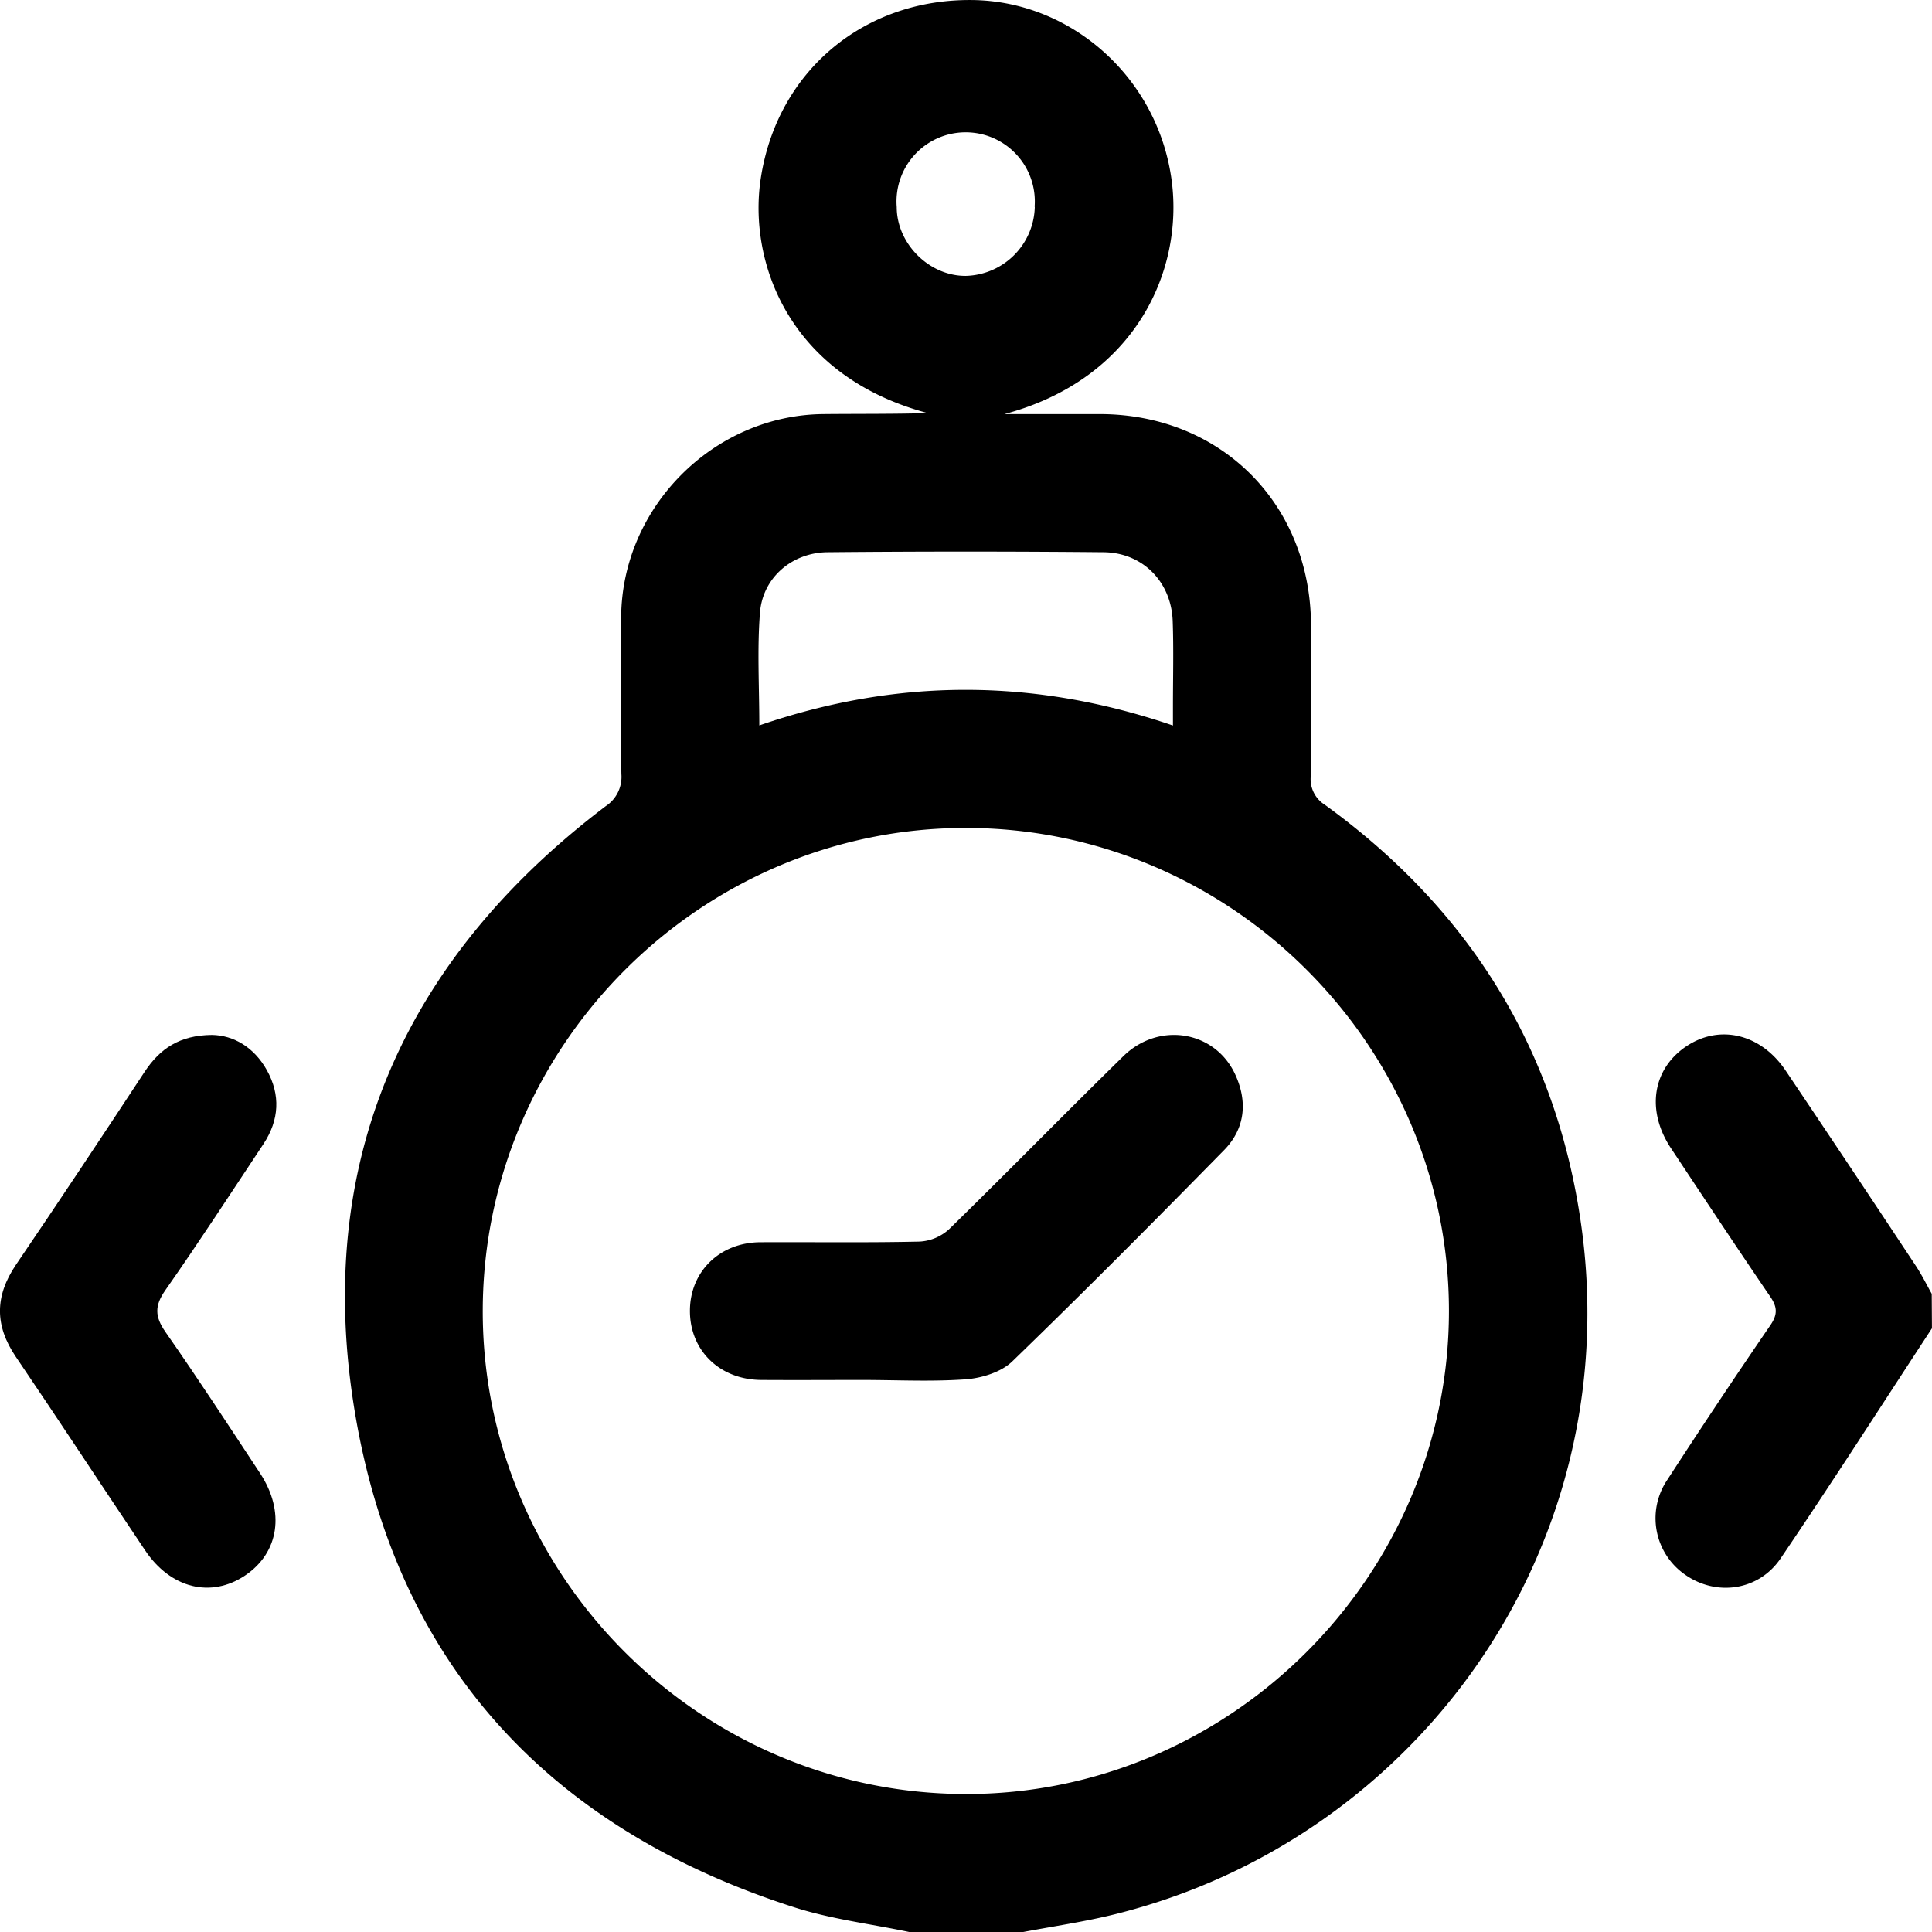
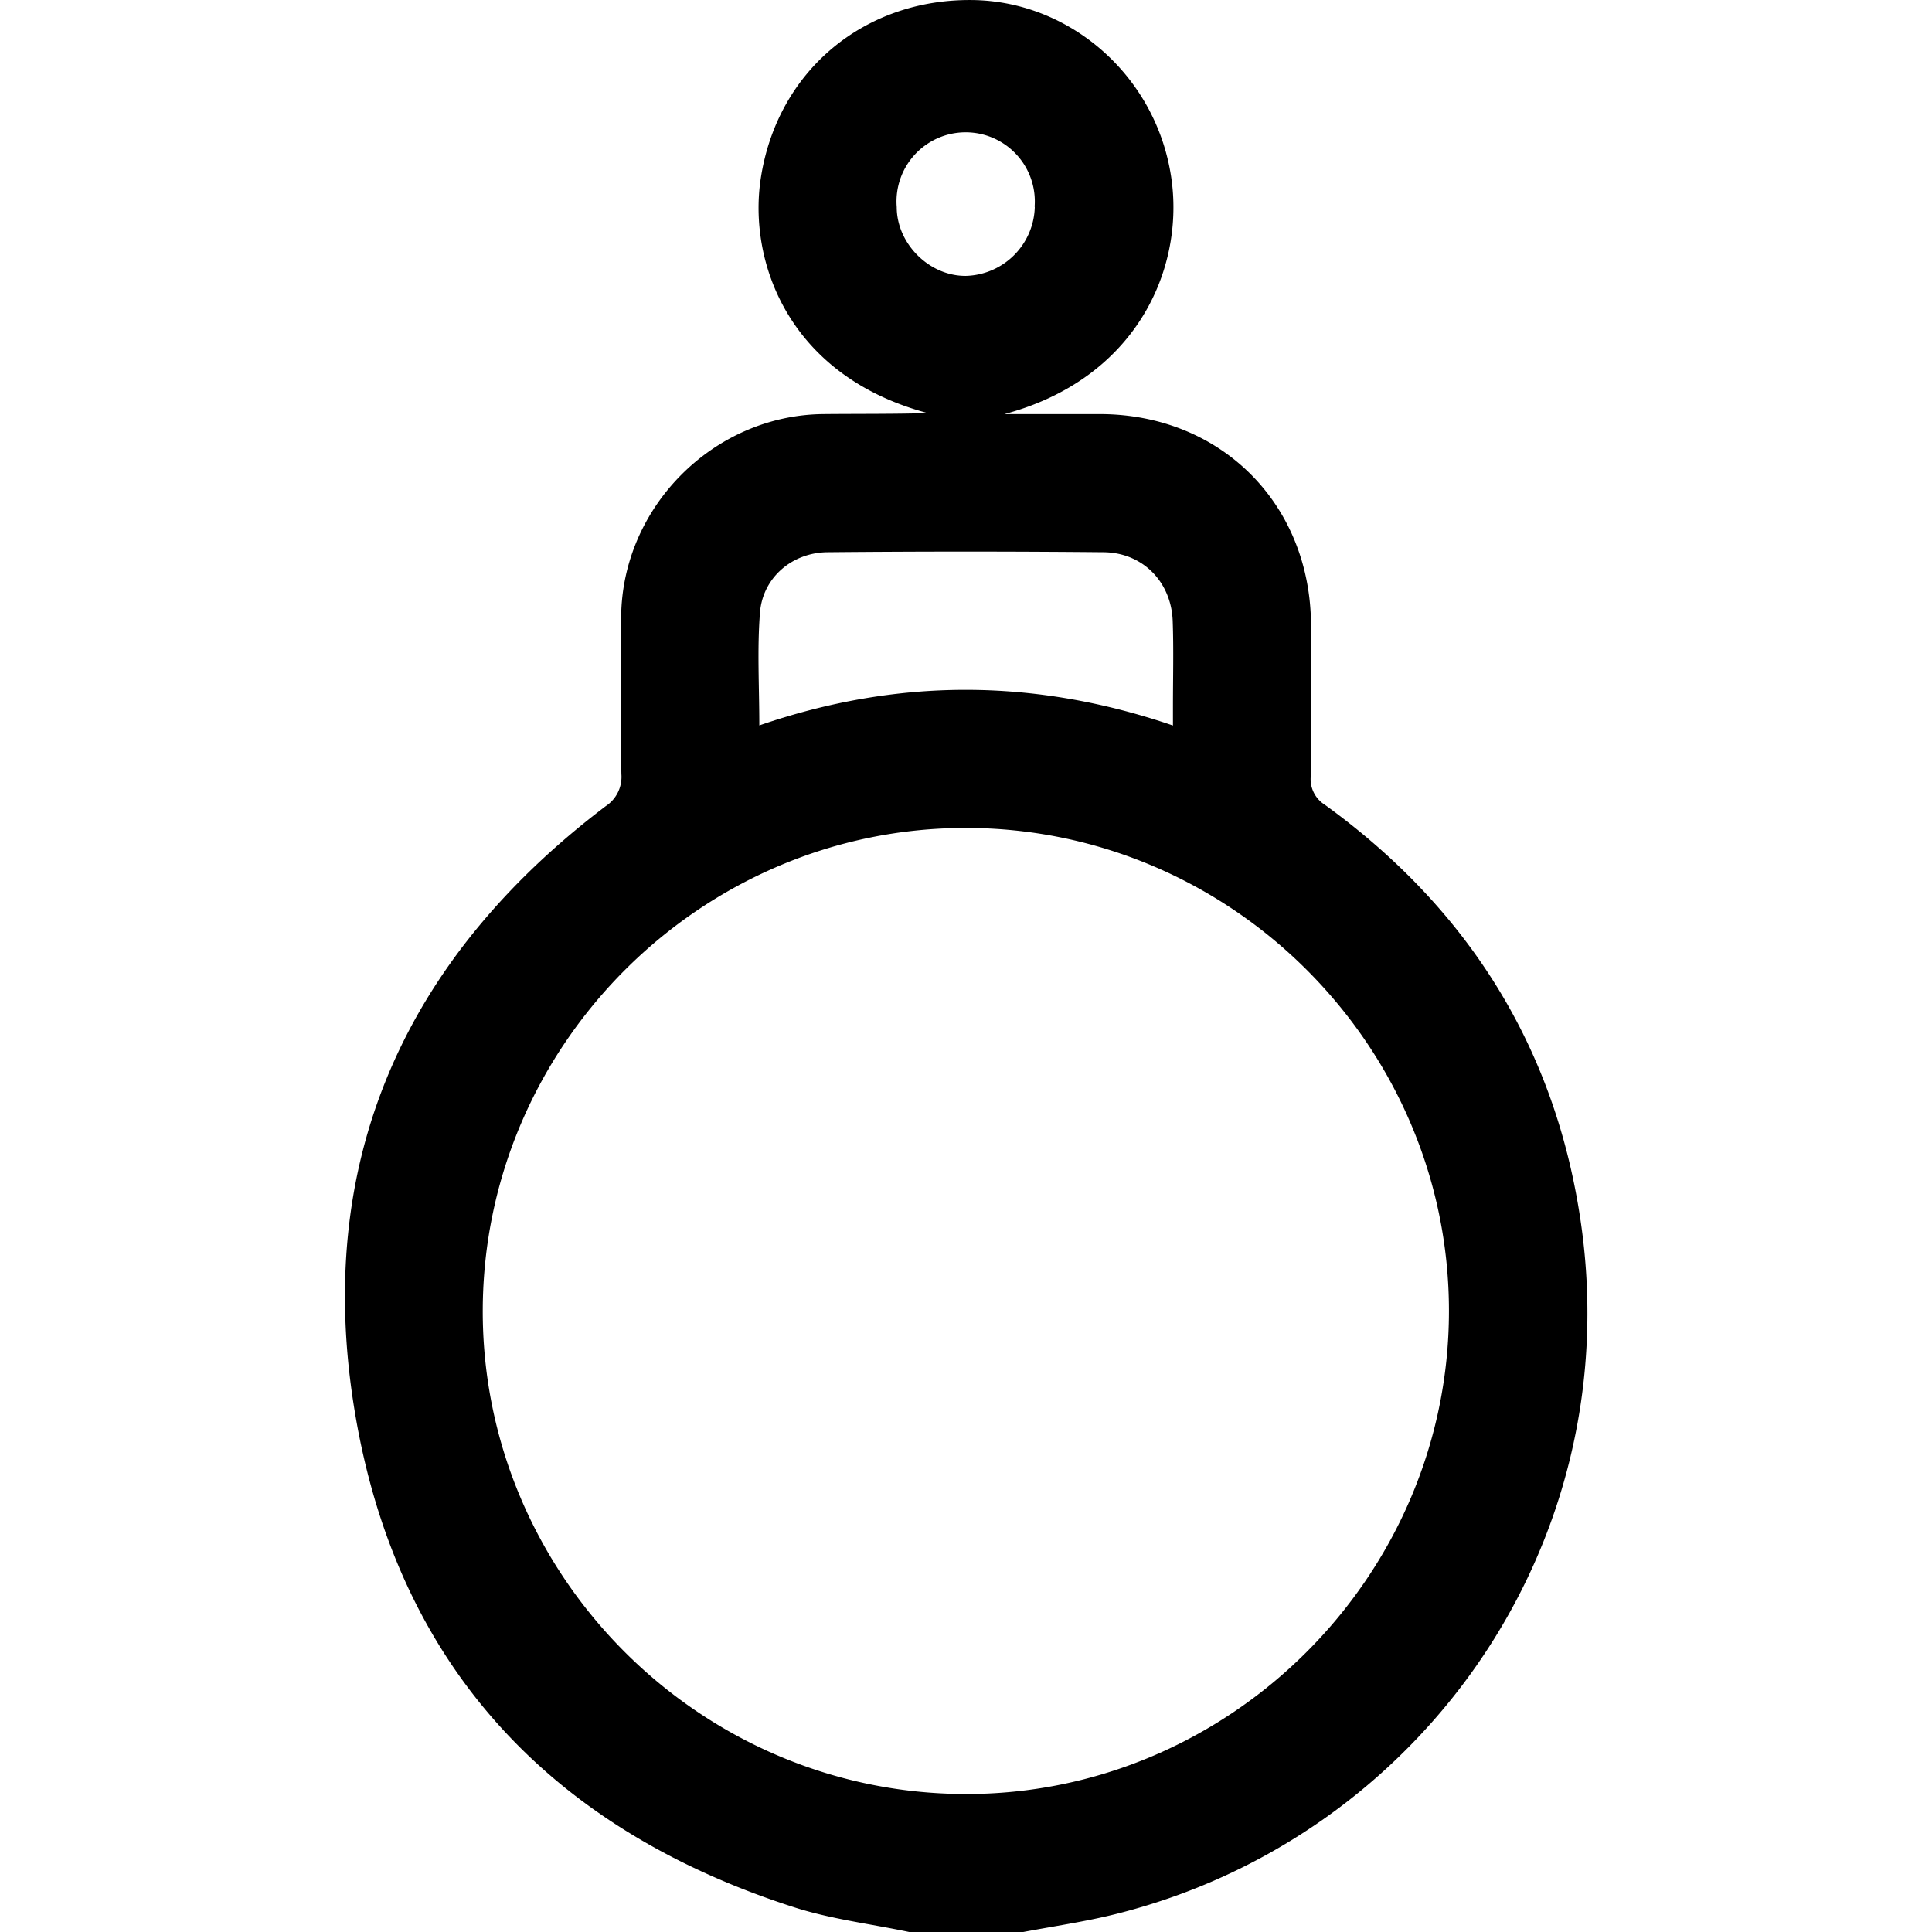
<svg xmlns="http://www.w3.org/2000/svg" id="Calque_1" data-name="Calque 1" viewBox="0 0 446.95 446.98">
  <title>sessions</title>
  <g id="v1RHQT.tif">
    <path d="M243,479.49c-9.06-1.92-18.37-3-27.13-5.87-56.14-18.13-91.47-56-101.22-114.27-9.69-57.87,11.26-104.9,58-140.34a8.09,8.09,0,0,0,3.63-7.41c-.18-12.14-.15-24.27-.05-36.41.22-25.41,21.38-46.62,46.74-46.88,8.06-.08,16.12,0,24.18-.23-32.19-8.59-41.55-35-38.63-54.26,3.78-24.89,23.92-41.62,49-41.3,23,.29,42.94,18.08,46.07,41.79,2.75,20.88-8.44,45.91-38.71,54,7.39,0,14.79,0,22.19,0,28,.08,48.68,20.85,48.75,48.88,0,11.64.11,23.28-.06,34.91a7,7,0,0,0,3.25,6.58c33.28,24.09,53.55,56.48,59.3,97.1,10.57,74.61-37.65,142.16-107.9,159.59-7.05,1.75-14.27,2.78-21.42,4.14Zm13.11-255.44c-61.27-.1-111.72,50.16-111.9,111.49s50,111.73,111.37,112,112.14-50.28,112.15-111.75C367.73,274.5,317.44,224.14,256.11,224.05Zm47.77-23.7v-4.3c0-6.64.18-13.3-.06-19.93-.34-9-6.94-15.78-16-15.86q-31.89-.3-63.8,0c-8.23.06-15,5.84-15.67,13.9-.68,8.51-.16,17.11-.16,26.17C240.19,189.32,271.76,189.38,303.88,200.35Zm-32-120a16,16,0,1,0-31.9.06c0,8.47,7.53,16,16,15.92A16.38,16.38,0,0,0,271.92,80.35Z" transform="translate(-32.53 -32.51)" />
-     <path d="M479.47,339.8c-11.63,17.76-23.08,35.64-35,53.22-5.1,7.53-14.9,8.83-22.07,3.8a15.87,15.87,0,0,1-4.09-22.06q11.67-18,23.76-35.64c1.69-2.47,1.68-4.17,0-6.63-7.77-11.38-15.37-22.88-23-34.38-5.79-8.77-4.23-18.41,3.7-23.63,7.69-5.06,17.16-2.77,22.86,5.71q15.15,22.53,30.12,45.18c1.37,2.06,2.46,4.29,3.67,6.45Z" transform="translate(-32.53 -32.51)" />
-     <path d="M81.56,271.93c5,.08,9.76,2.85,12.72,8.18,3.17,5.71,2.85,11.5-.77,17C86,308.44,78.57,319.87,70.77,331c-2.5,3.58-2.44,6.06,0,9.6,7.52,10.75,14.68,21.75,21.91,32.71,5.86,8.88,4.42,18.4-3.46,23.68S72,400,66.07,391.13c-10-14.9-19.82-29.91-29.89-44.75-4.89-7.22-4.86-14,0-21.22,10.09-14.83,20-29.8,29.86-44.78C69.52,275.16,74,272,81.56,271.93Z" transform="translate(-32.53 -32.51)" />
-     <path d="M232.05,351.75c-7.8,0-15.61.05-23.41,0-9.64-.06-16.56-6.85-16.5-16.09.05-9,6.9-15.72,16.29-15.77,12.29-.06,24.58.13,36.87-.15a11,11,0,0,0,6.8-2.87c13.54-13.23,26.77-26.77,40.28-40,8.22-8.08,21.18-5.94,25.88,4.15,2.93,6.3,2.34,12.57-2.55,17.56-16.17,16.47-32.44,32.85-49,48.88-2.57,2.48-7,3.85-10.72,4.14C248,352.18,240,351.75,232.05,351.75Z" transform="translate(-32.53 -32.51)" />
  </g>
</svg>